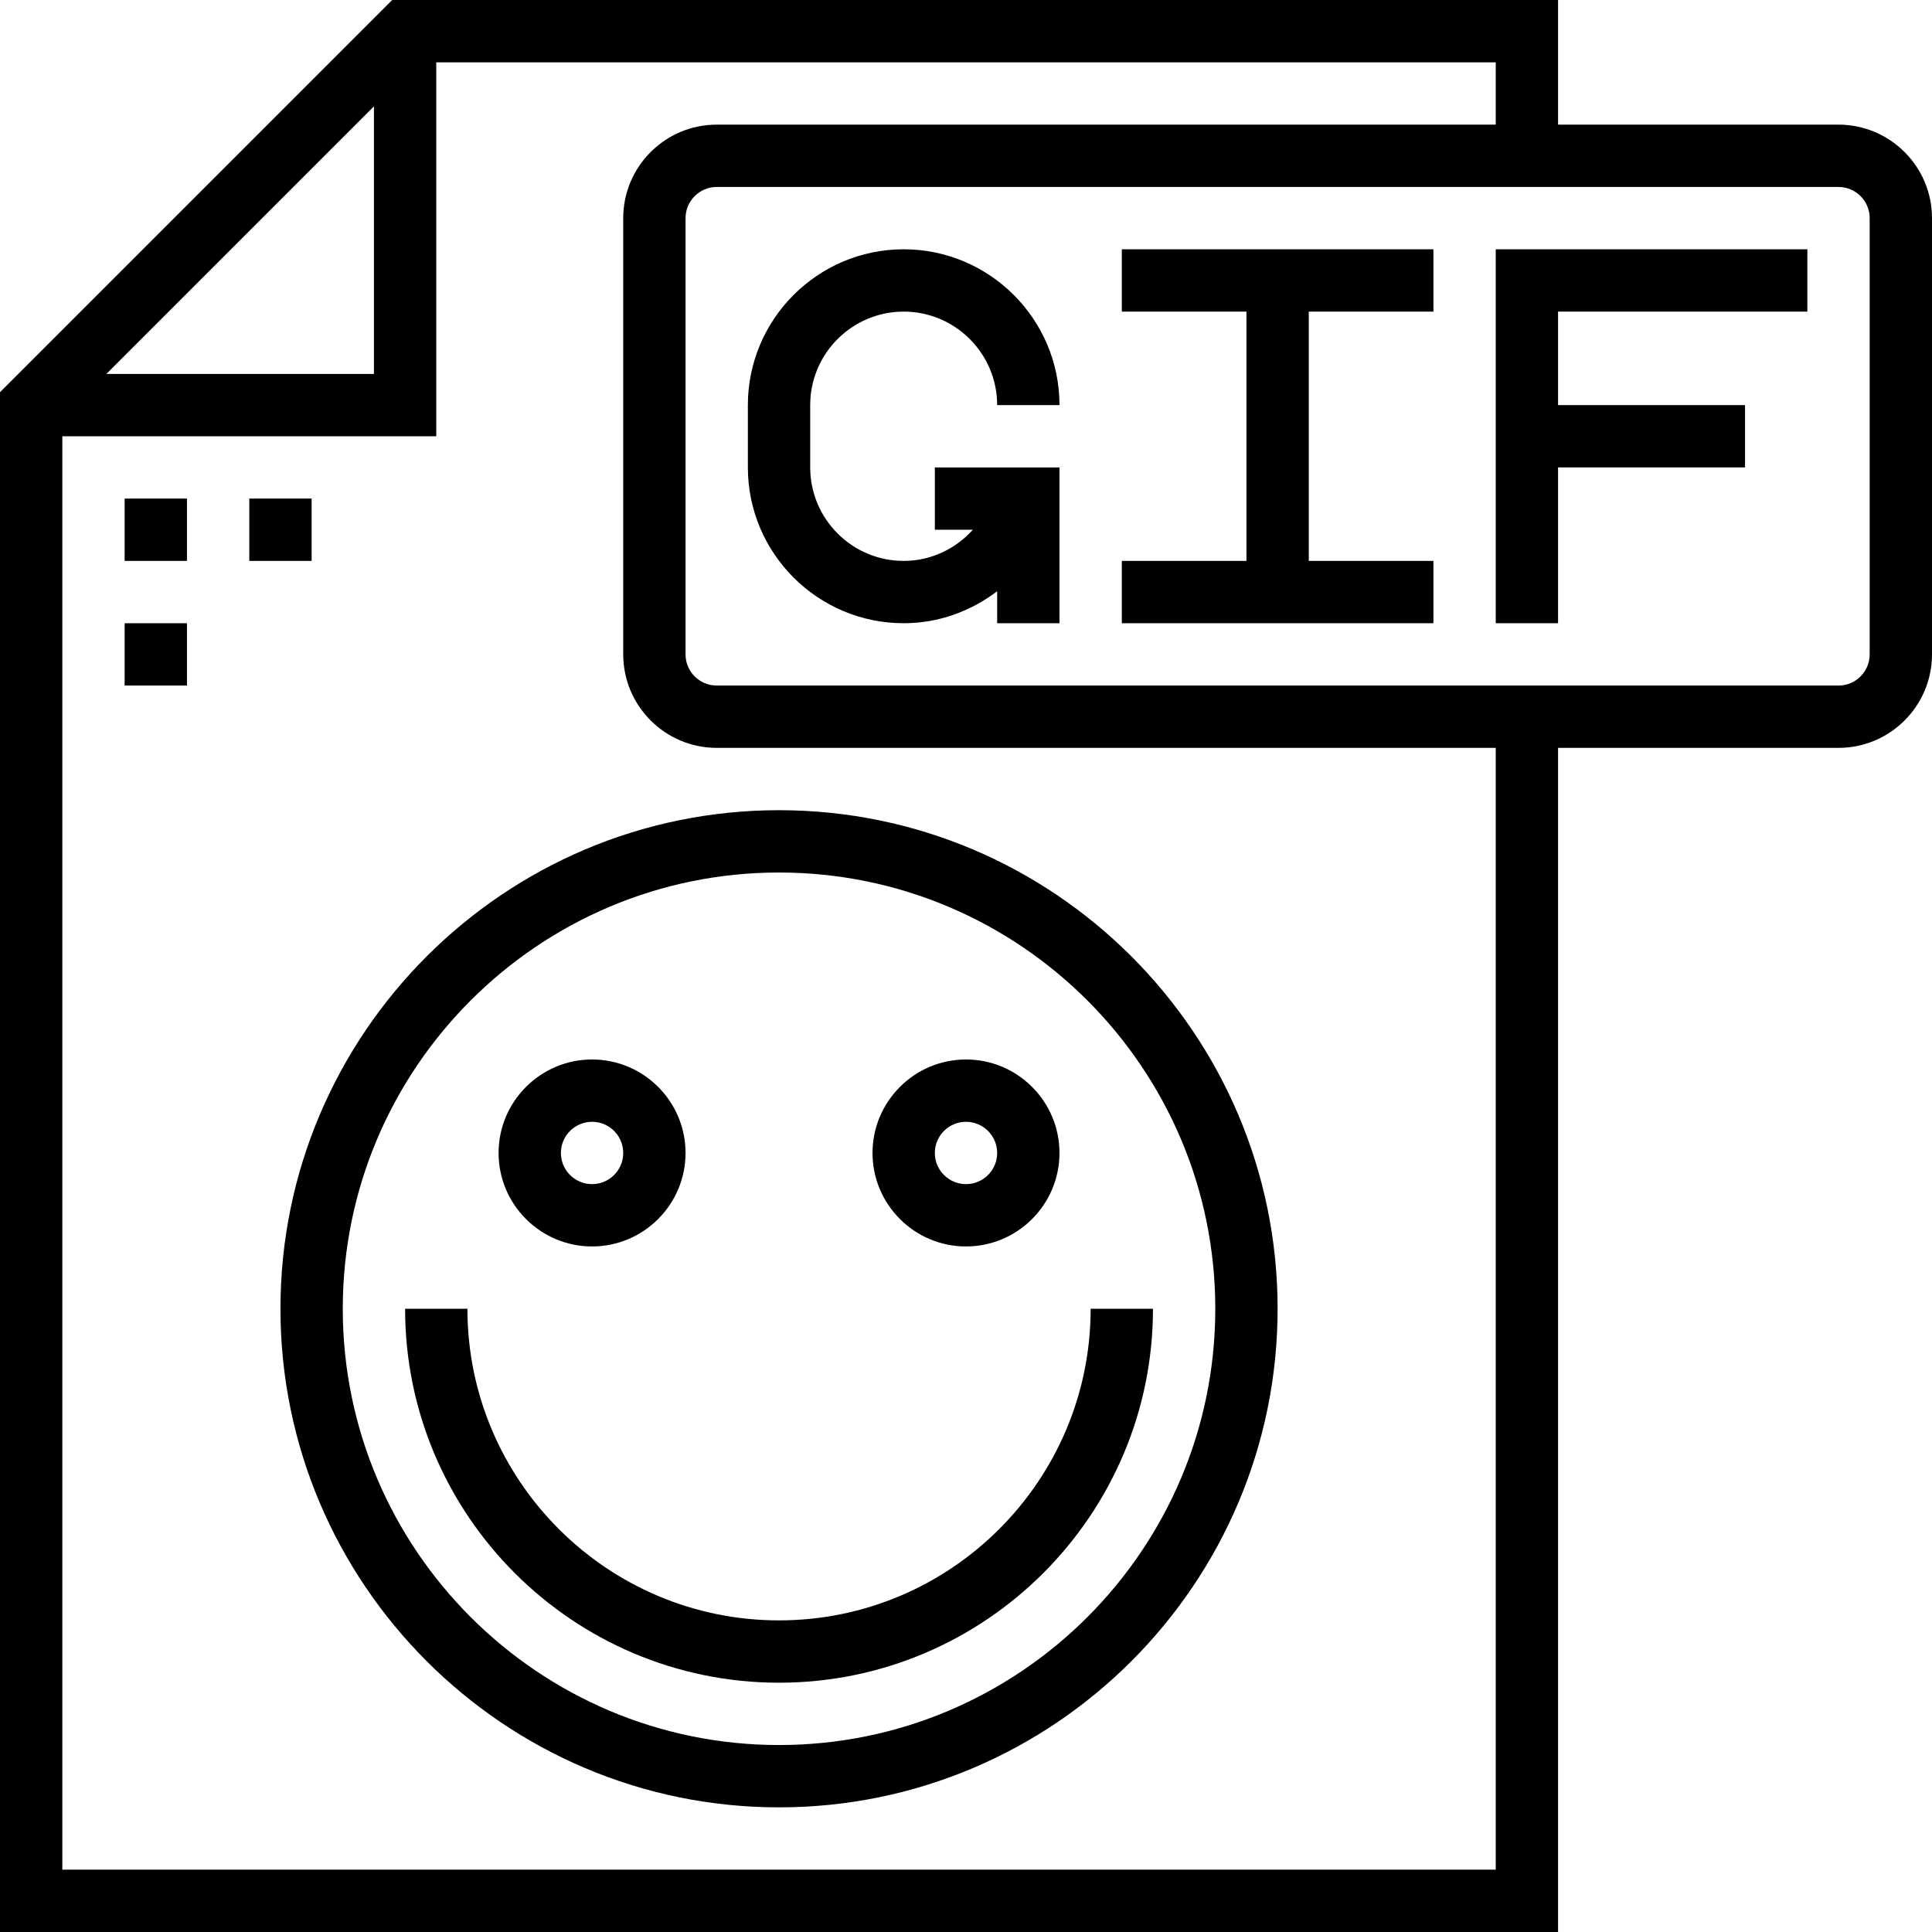
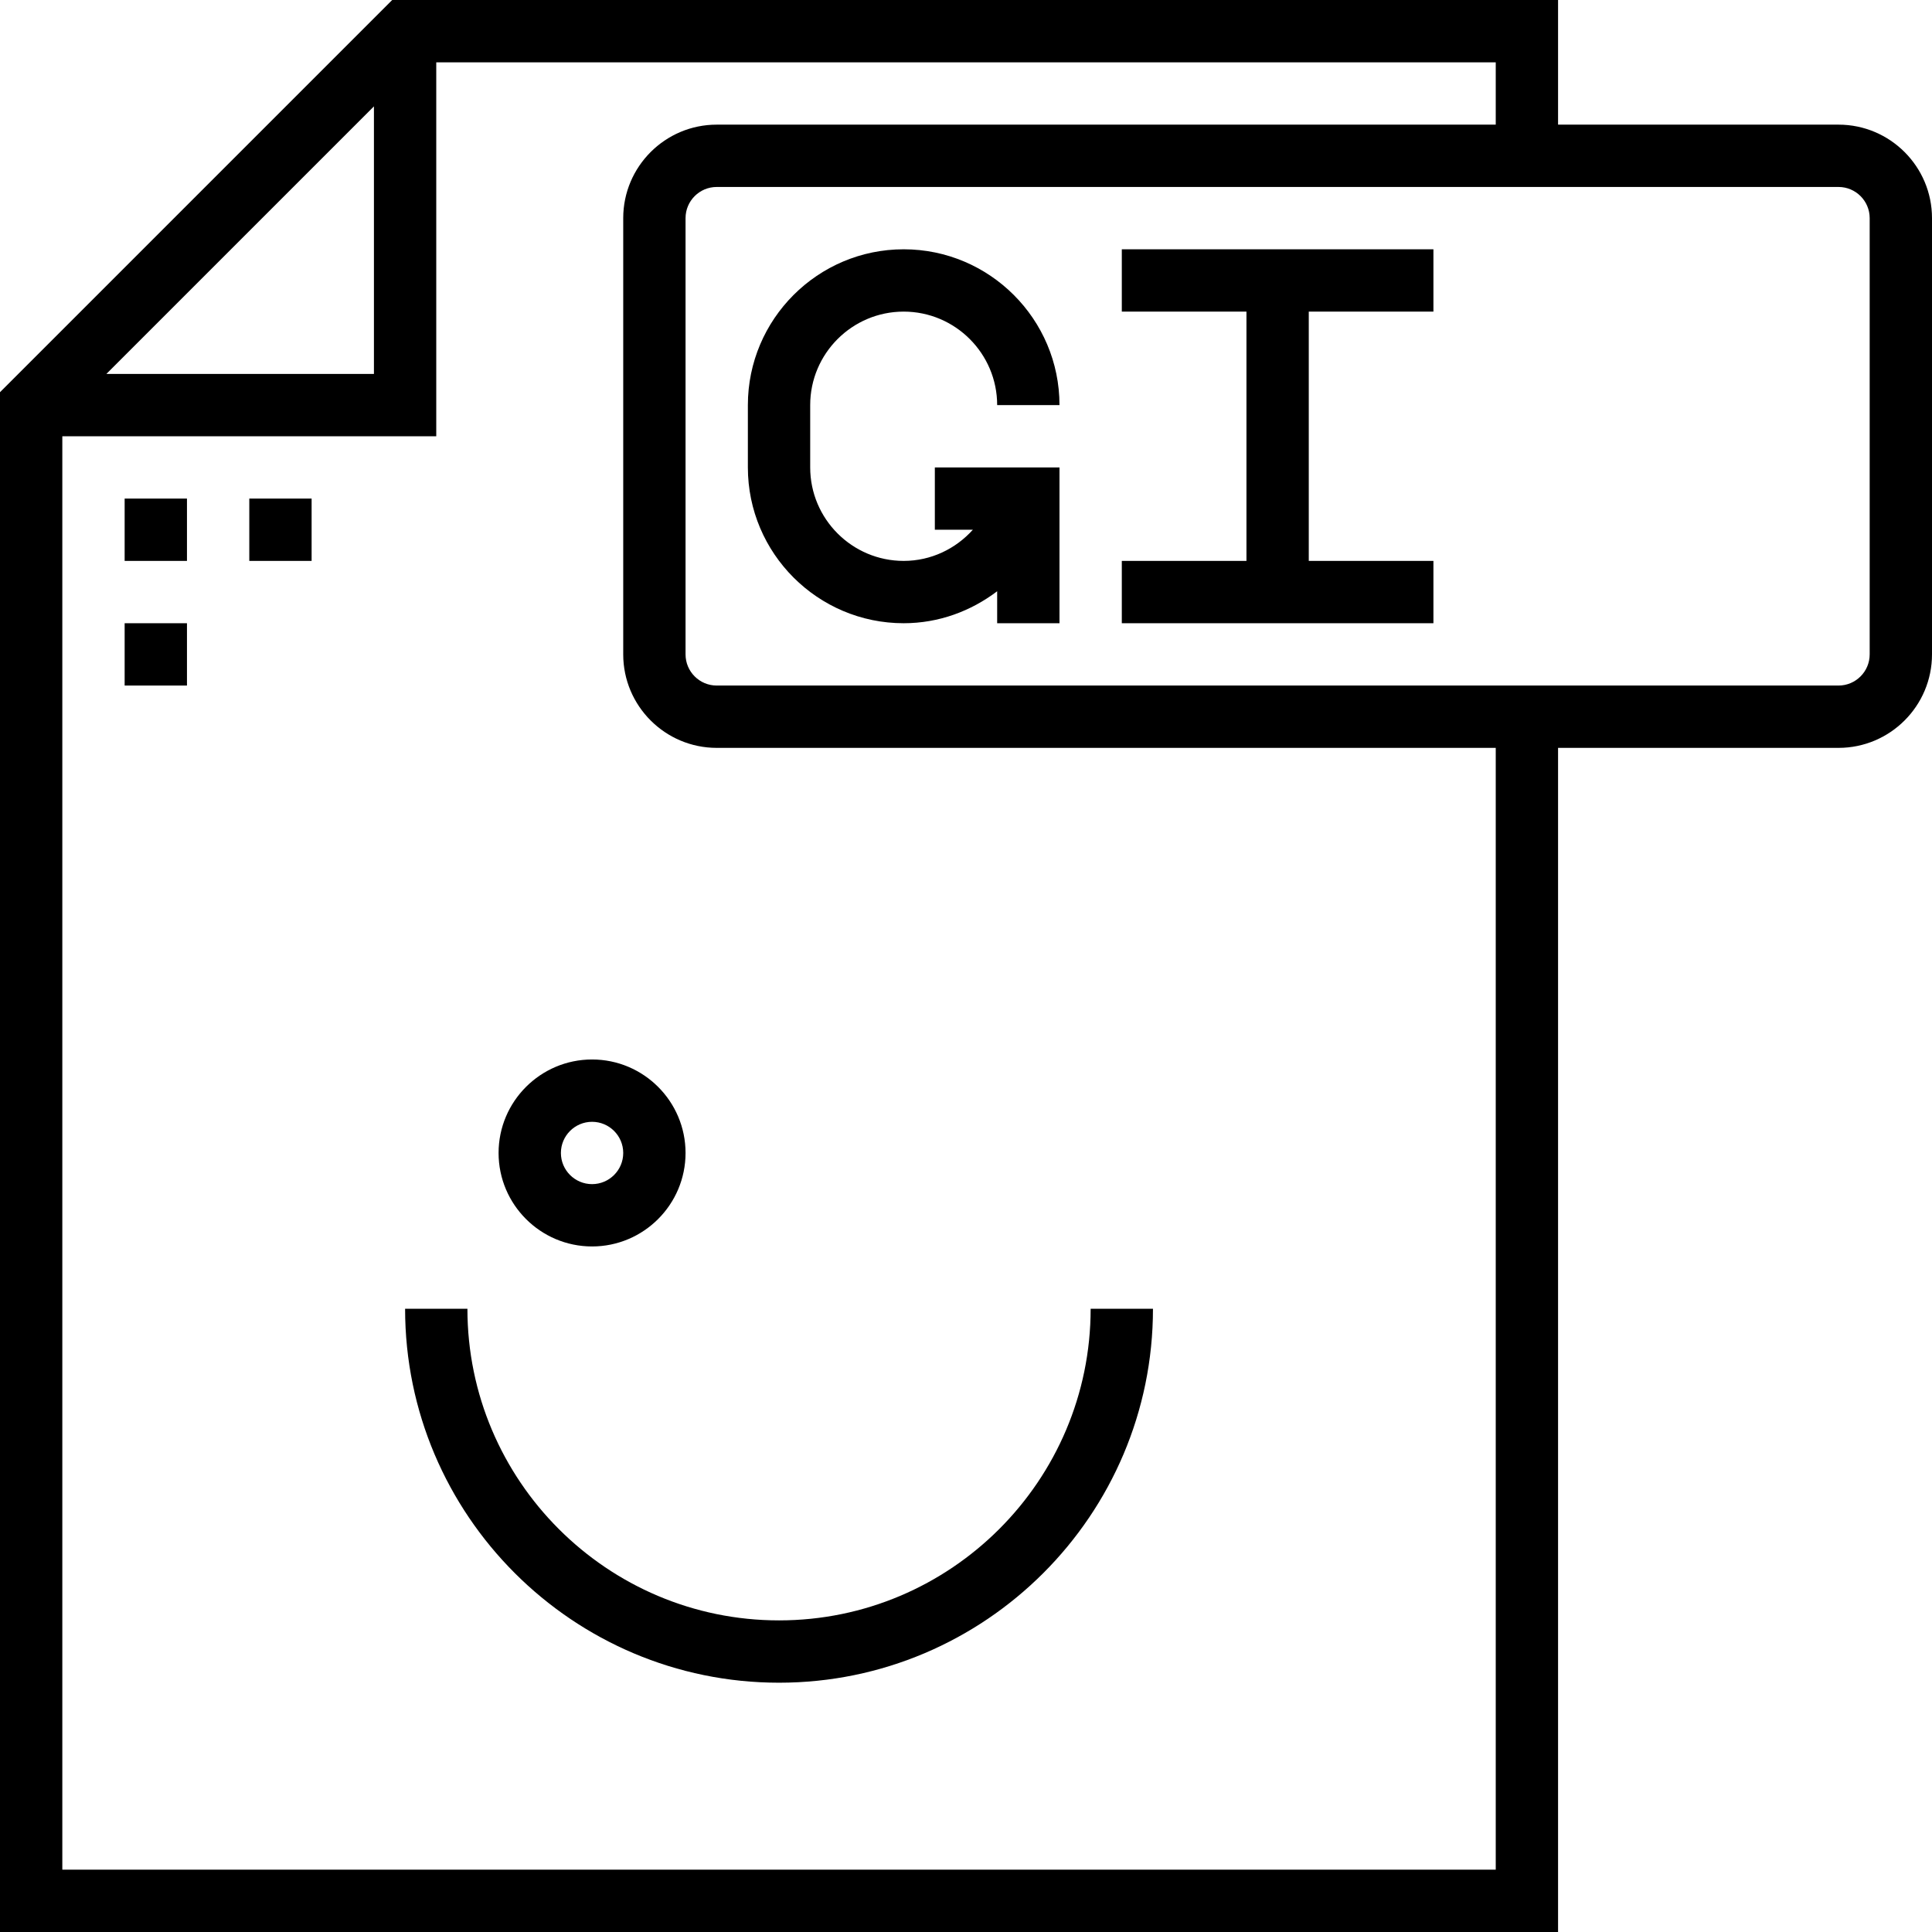
<svg xmlns="http://www.w3.org/2000/svg" version="1.1" id="Layer_1" x="0px" y="0px" viewBox="0 0 496 496" style="enable-background:new 0 0 496 496;" xml:space="preserve">
  <g>
    <g>
      <g>
        <path d="M472,32h-72V0H100.688L0,100.688V496h400V192h72c13.232,0,24-10.768,24-24V56C496,42.768,485.232,32,472,32z M96,27.312     V96H27.312L96,27.312z M384,480H16V112h96V16h272v16H184c-13.232,0-24,10.768-24,24v112c0,13.232,10.768,24,24,24h200V480z      M480,168c0,4.416-3.592,8-8,8H184c-4.408,0-8-3.584-8-8V56c0-4.416,3.592-8,8-8h288c4.408,0,8,3.584,8,8V168z" />
        <path d="M232,80c13.232,0,24,10.768,24,24h16c0-22.056-17.944-40-40-40c-22.056,0-40,17.944-40,40v16c0,22.056,17.944,40,40,40     c9.04,0,17.296-3.128,24-8.208V160h16v-40h-16h-16v16h9.76c-4.392,4.872-10.696,8-17.76,8c-13.232,0-24-10.768-24-24v-16     C208,90.768,218.768,80,232,80z" />
-         <polygon points="384,112 384,120 384,160 400,160 400,120 448,120 448,104 400,104 400,80 464,80 464,64 384,64    " />
        <rect x="32" y="128" width="16" height="16" />
        <rect x="64" y="128" width="16" height="16" />
        <rect x="32" y="160" width="16" height="16" />
        <polygon points="288,80 320,80 320,144 288,144 288,160 368,160 368,144 336,144 336,80 368,80 368,64 288,64    " />
-         <path d="M72,336c0,70.576,57.424,128,128,128s128-57.424,128-128s-57.424-128-128-128S72,265.424,72,336z M200,224     c61.76,0,112,50.24,112,112s-50.24,112-112,112S88,397.76,88,336S138.24,224,200,224z" />
        <path d="M200,432c52.936,0,96-43.064,96-96h-16c0,44.112-35.888,80-80,80s-80-35.888-80-80h-16C104,388.936,147.064,432,200,432z     " />
        <path d="M152,320c13.232,0,24-10.768,24-24s-10.768-24-24-24s-24,10.768-24,24S138.768,320,152,320z M152,288     c4.408,0,8,3.584,8,8c0,4.416-3.592,8-8,8s-8-3.584-8-8C144,291.584,147.592,288,152,288z" />
-         <path d="M248,320c13.232,0,24-10.768,24-24s-10.768-24-24-24s-24,10.768-24,24S234.768,320,248,320z M248,288     c4.408,0,8,3.584,8,8c0,4.416-3.592,8-8,8c-4.408,0-8-3.584-8-8C240,291.584,243.592,288,248,288z" />
      </g>
    </g>
  </g>
  <g>
</g>
  <g>
</g>
  <g>
</g>
  <g>
</g>
  <g>
</g>
  <g>
</g>
  <g>
</g>
  <g>
</g>
  <g>
</g>
  <g>
</g>
  <g>
</g>
  <g>
</g>
  <g>
</g>
  <g>
</g>
  <g>
</g>
</svg>